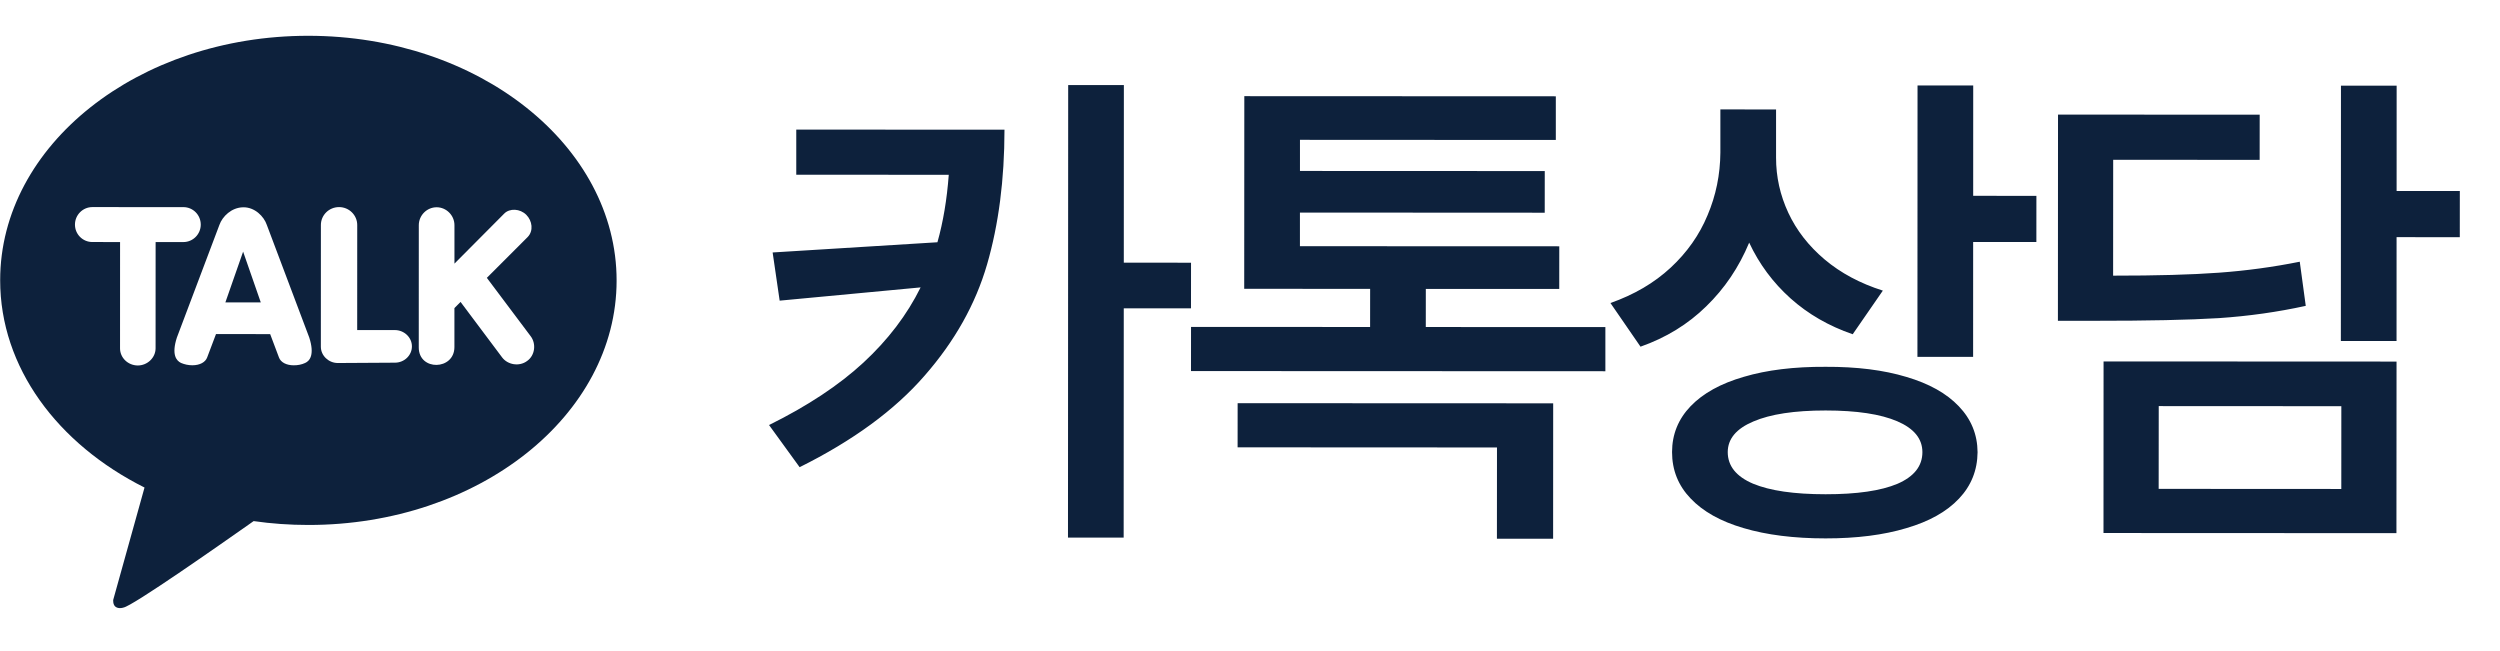
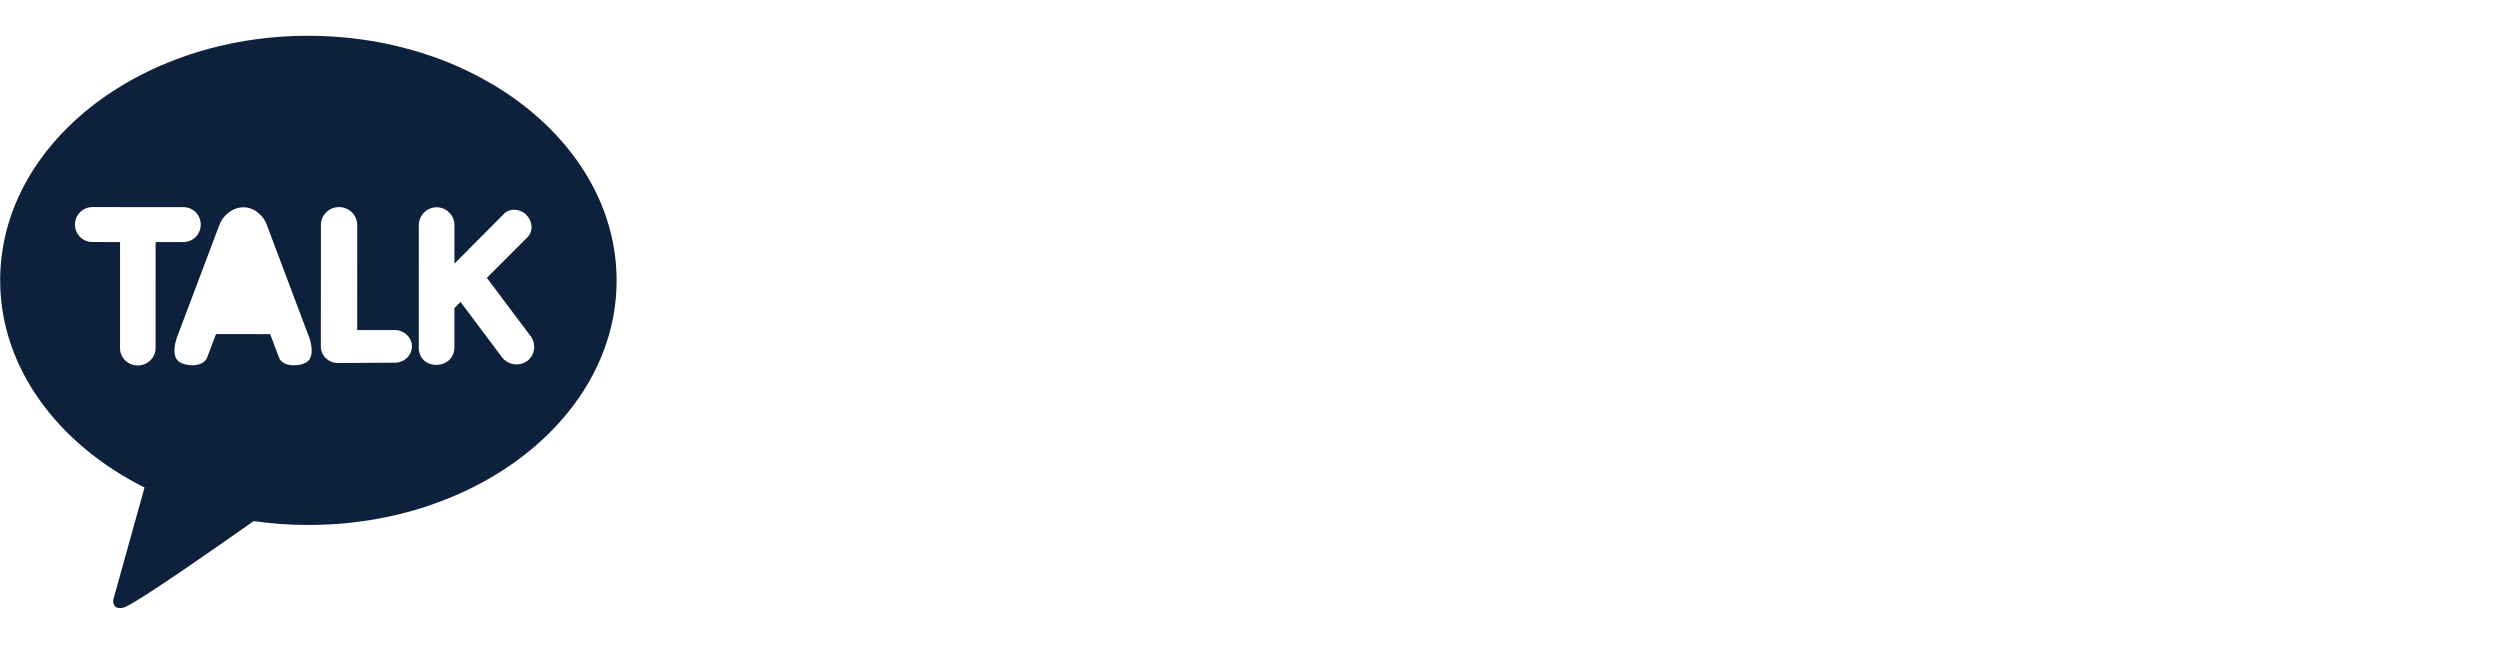
<svg xmlns="http://www.w3.org/2000/svg" width="73" height="19" viewBox="0 0 73 19" fill="none">
  <g clip-path="url(#clip0_129_12801)">
-     <path d="M7.099 7.348L7.615 8.831L6.581 8.83L7.099 7.348Z" fill="#0D213C" />
    <path fill-rule="evenodd" clip-rule="evenodd" d="M0.005 8.181C0.006 4.237 4.036 1.043 9.004 1.045C13.973 1.047 18.006 4.249 18.005 8.193C18.003 12.137 13.973 15.331 9.005 15.329C8.461 15.329 7.923 15.291 7.406 15.216C7.366 15.244 7.312 15.282 7.246 15.329C6.442 15.893 3.865 17.703 3.603 17.741C3.603 17.741 3.485 17.785 3.387 17.727C3.289 17.669 3.306 17.516 3.306 17.516L4.22 14.236C1.685 12.966 0.003 10.731 0.005 8.181ZM4.024 10.672C4.024 10.672 4.025 10.672 4.025 10.672L4.022 10.672C4.022 10.672 4.023 10.672 4.024 10.672ZM3.505 10.172C3.505 10.447 3.737 10.671 4.024 10.672C4.307 10.671 4.542 10.444 4.543 10.172L4.544 7.068L5.355 7.068C5.632 7.069 5.862 6.841 5.862 6.559C5.862 6.276 5.636 6.049 5.356 6.048L2.696 6.047C2.419 6.047 2.189 6.275 2.189 6.557C2.188 6.839 2.415 7.067 2.695 7.067L3.506 7.068L3.505 10.172ZM8.145 10.436C8.196 10.579 8.361 10.667 8.578 10.667C8.693 10.667 8.807 10.647 8.909 10.599C9.051 10.538 9.189 10.351 9.031 9.858L7.792 6.57C7.708 6.318 7.437 6.046 7.099 6.053C6.761 6.059 6.494 6.318 6.406 6.569L5.165 9.856C5.005 10.349 5.144 10.53 5.286 10.598C5.391 10.642 5.502 10.666 5.617 10.666C5.833 10.666 5.999 10.578 6.05 10.435L6.307 9.755L7.889 9.756L8.145 10.436ZM9.369 10.124C9.369 10.385 9.595 10.6 9.865 10.6L11.531 10.59C11.805 10.591 12.028 10.376 12.028 10.115C12.029 9.853 11.802 9.639 11.532 9.638L10.43 9.638L10.431 6.571C10.432 6.285 10.195 6.047 9.901 6.047C9.607 6.047 9.37 6.281 9.37 6.57L9.369 10.124ZM12.229 6.575L12.228 10.145C12.227 10.84 13.268 10.814 13.269 10.136L13.269 8.997L13.448 8.816L14.664 10.439C14.828 10.654 15.163 10.711 15.391 10.541C15.623 10.379 15.664 10.035 15.493 9.814L14.216 8.113L15.406 6.923C15.586 6.74 15.541 6.447 15.369 6.274C15.186 6.09 14.884 6.075 14.724 6.236L13.27 7.698L13.27 6.576C13.271 6.29 13.034 6.052 12.75 6.052C12.466 6.052 12.23 6.286 12.229 6.575Z" fill="#0D213C" />
  </g>
-   <path d="M29.331 3.787C29.33 5.242 29.161 6.553 28.823 7.719C28.486 8.881 27.878 9.965 26.998 10.97C26.124 11.976 24.907 12.867 23.349 13.642L22.456 12.411C23.58 11.855 24.498 11.248 25.211 10.589C25.929 9.925 26.486 9.193 26.882 8.392L22.766 8.779L22.561 7.372L27.373 7.074C27.54 6.483 27.65 5.827 27.704 5.104L23.251 5.102L23.251 3.784L29.331 3.787ZM32.815 7.67L34.778 7.671L34.777 9.004L32.814 9.003L32.811 15.697L31.185 15.697L31.191 2.484L32.817 2.484L32.815 7.67ZM46.877 10.84L34.777 10.835L34.778 9.546L40.007 9.548L40.008 8.435L36.331 8.433L36.334 2.808L45.43 2.812L45.43 4.087L37.959 4.083L37.959 4.992L45.107 4.995L45.106 6.211L37.958 6.207L37.958 7.189L45.531 7.192L45.53 8.437L41.634 8.436L41.633 9.549L46.877 9.551L46.877 10.84ZM45.351 15.732L43.71 15.732L43.712 13.066L36.138 13.062L36.139 11.773L45.353 11.777L45.351 15.732ZM51.861 4.602C51.86 5.164 51.98 5.701 52.219 6.214C52.458 6.727 52.812 7.181 53.28 7.577C53.749 7.972 54.315 8.275 54.979 8.486L54.099 9.76C53.401 9.52 52.796 9.171 52.283 8.712C51.771 8.252 51.368 7.71 51.076 7.085C50.778 7.803 50.36 8.423 49.822 8.945C49.29 9.467 48.65 9.86 47.903 10.123L47.025 8.848C47.718 8.604 48.304 8.261 48.783 7.816C49.262 7.372 49.621 6.862 49.86 6.286C50.105 5.71 50.23 5.1 50.235 4.455L50.235 3.195L51.861 3.196L51.861 4.602ZM57.617 5.718L59.463 5.719L59.462 7.067L57.616 7.066L57.615 10.421L55.989 10.42L55.992 2.495L57.618 2.496L57.617 5.718ZM53.308 10.711C54.216 10.707 55.002 10.805 55.666 11.006C56.33 11.201 56.84 11.487 57.197 11.863C57.558 12.239 57.741 12.686 57.745 13.204C57.74 13.731 57.559 14.183 57.203 14.559C56.846 14.939 56.333 15.227 55.664 15.422C55 15.622 54.214 15.722 53.306 15.721C52.383 15.721 51.585 15.62 50.911 15.42C50.242 15.224 49.727 14.936 49.366 14.555C49.005 14.179 48.824 13.727 48.824 13.2C48.825 12.682 49.006 12.236 49.367 11.86C49.729 11.484 50.246 11.198 50.92 11.003C51.594 10.803 52.39 10.706 53.308 10.711ZM53.307 11.986C52.399 11.986 51.696 12.093 51.198 12.307C50.7 12.517 50.451 12.815 50.45 13.2C50.45 13.606 50.697 13.914 51.19 14.124C51.683 14.329 52.388 14.432 53.306 14.432C54.224 14.433 54.925 14.33 55.408 14.126C55.892 13.916 56.134 13.608 56.134 13.203C56.134 12.812 55.89 12.512 55.402 12.302C54.914 12.092 54.216 11.986 53.307 11.986ZM69.981 5.578L71.827 5.578L71.826 6.926L69.98 6.925L69.979 9.957L68.353 9.957L68.356 2.501L69.982 2.501L69.981 5.578ZM65.982 4.668L61.705 4.666L61.703 8.049C62.963 8.05 63.991 8.021 64.787 7.963C65.588 7.905 66.376 7.798 67.153 7.642L67.328 8.931C66.508 9.111 65.663 9.23 64.794 9.289C63.925 9.342 62.714 9.368 61.161 9.367L60.091 9.367L60.094 3.346L65.983 3.349L65.982 4.668ZM69.976 15.568L61.422 15.564L61.424 10.554L69.979 10.558L69.976 15.568ZM63.033 14.275L68.366 14.278L68.367 11.861L63.035 11.858L63.033 14.275Z" fill="#0D213C" />
  <defs>
    <clipPath id="clip0_129_12801">
      <rect width="18" height="18" fill="white" transform="translate(0.008 0.406) rotate(0.026)" />
    </clipPath>
  </defs>
</svg>